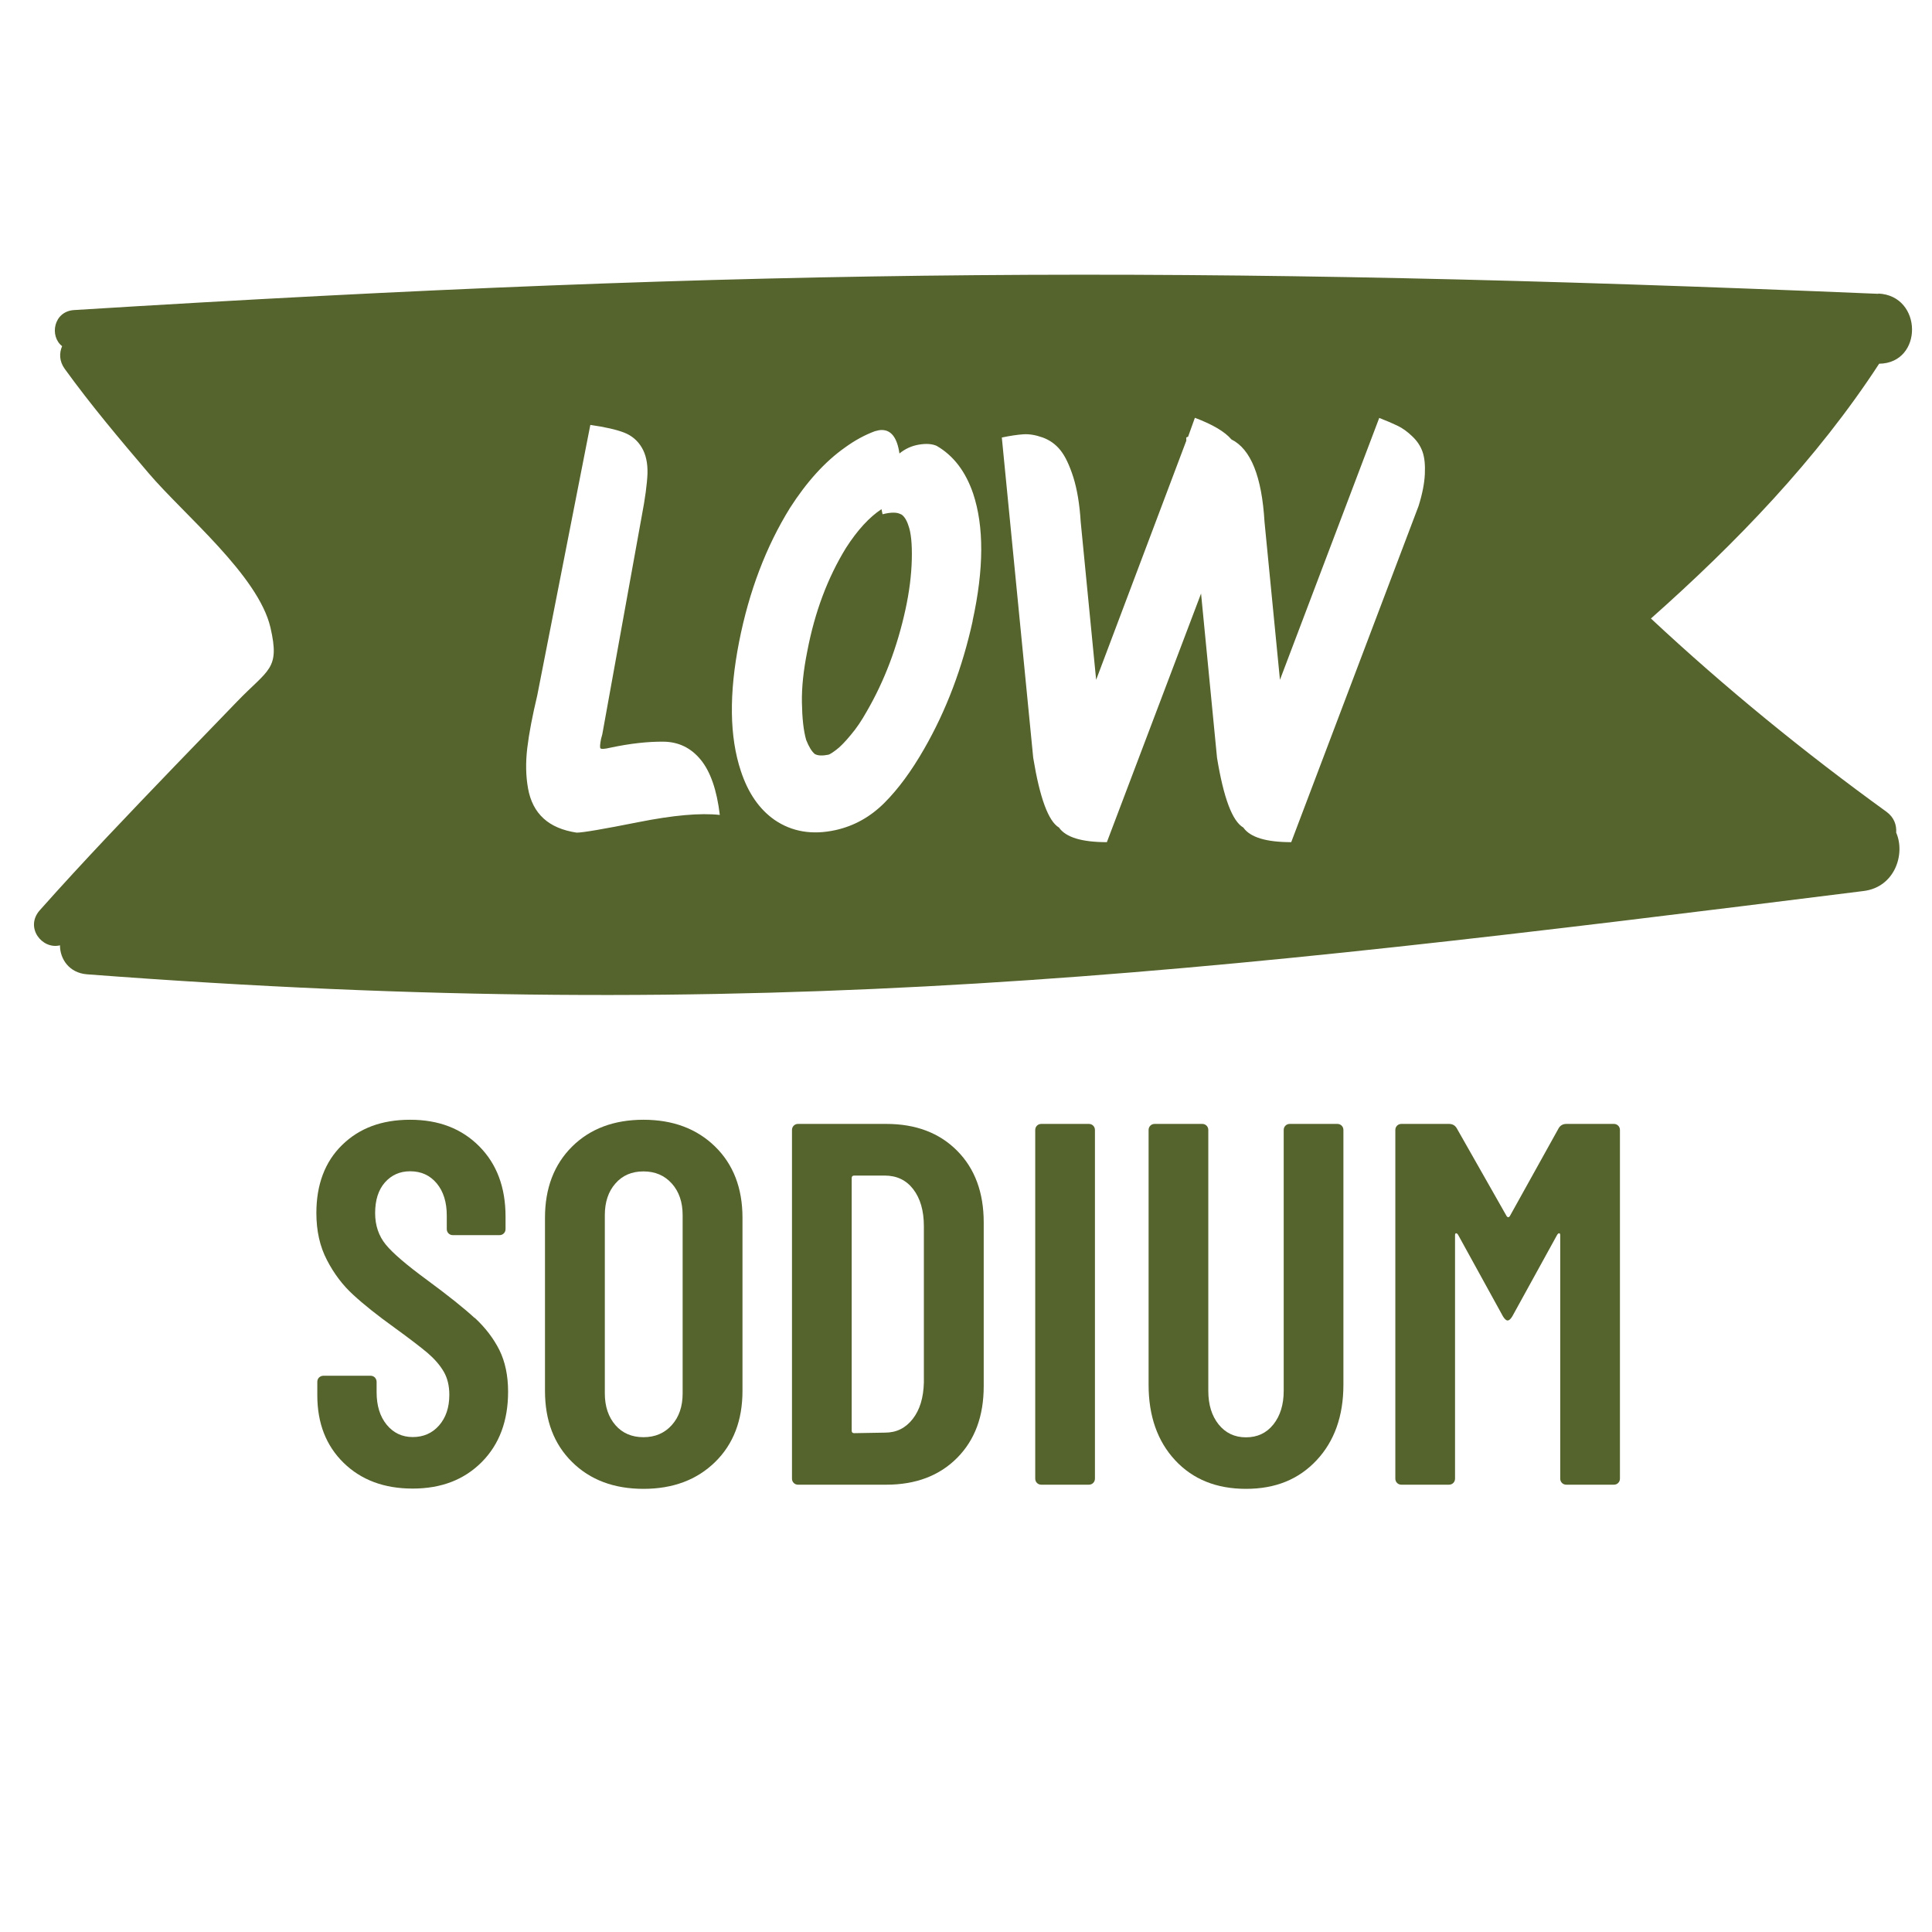
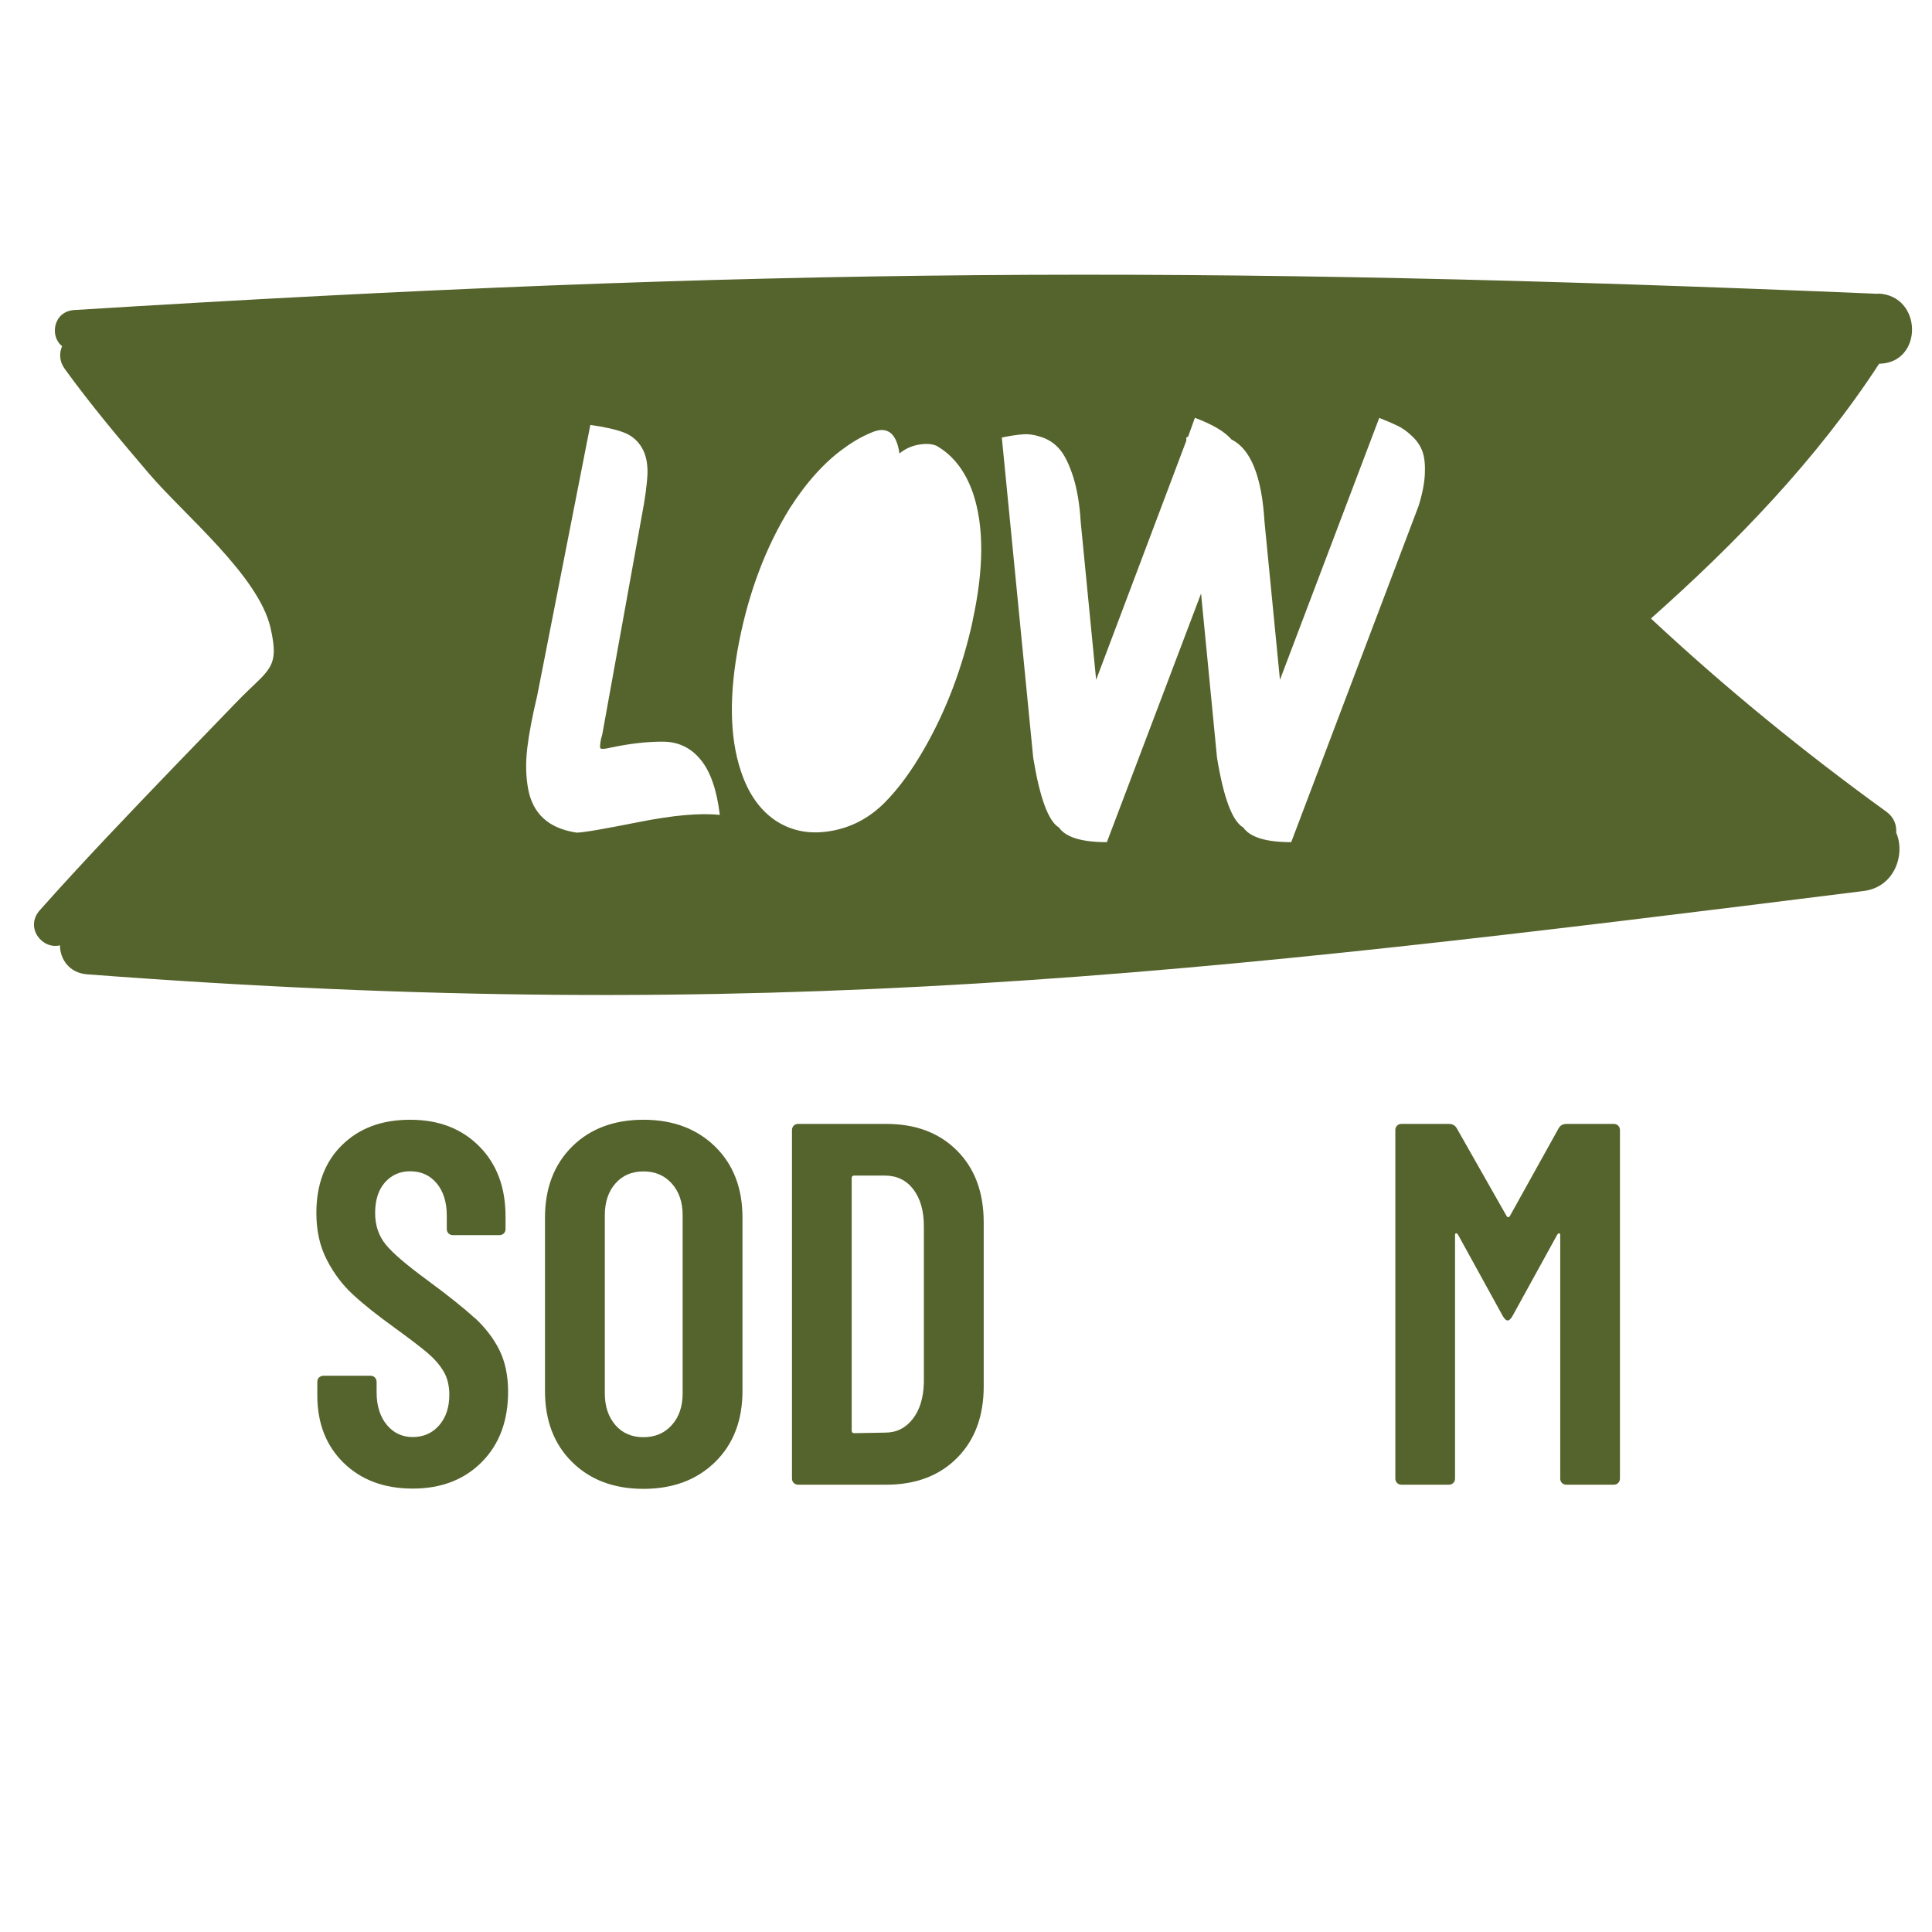
<svg xmlns="http://www.w3.org/2000/svg" viewBox="0 0 144 144" data-name="Layer 1" id="Layer_1">
  <defs>
    <style>
      .cls-1 {
        fill: #55632c;
      }
    </style>
  </defs>
-   <path d="M67.14,38.33c-.28-.16-.74-.16-1.36,0l-.08-.38c-.91.6-1.79,1.56-2.64,2.88-1.36,2.21-2.33,4.77-2.89,7.71-.28,1.39-.42,2.66-.4,3.83s.12,2.1.32,2.79c.2.5.41.85.64,1.04.23.13.57.14,1.02.05.11-.03.31-.16.6-.38s.64-.58,1.06-1.09c.43-.5.82-1.09,1.19-1.75,1.3-2.24,2.27-4.77,2.89-7.61.28-1.29.44-2.53.47-3.71s-.06-2.02-.25-2.53c-.14-.44-.33-.72-.55-.85Z" class="cls-1" />
  <path d="M140,21.9c-51.19-2.15-83.35-1.96-134.48,1.21-1.54.1-1.84,1.96-.89,2.69-.22.52-.22,1.12.2,1.7,1.96,2.71,4.08,5.22,6.25,7.77,2.62,3.08,8.18,7.62,9.08,11.51.72,3.13-.15,3.08-2.5,5.52-1.52,1.58-3.05,3.15-4.57,4.73-3.42,3.56-6.84,7.12-10.12,10.81-1.14,1.28.16,2.95,1.5,2.62,0,1.02.69,2.06,2.02,2.16,50.42,3.83,82.35.06,132.42-6.21,2.32-.29,3.12-2.76,2.42-4.35.04-.56-.15-1.14-.73-1.56-6.15-4.45-12-9.22-17.55-14.4,6.35-5.63,12.38-11.88,17.01-18.99,3.3-.04,3.26-5.09-.07-5.23ZM47.57,61.28c-2.61.52-4.14.78-4.59.78-1.05-.16-1.87-.51-2.47-1.06-.6-.55-.98-1.29-1.15-2.22-.17-.93-.19-1.94-.06-3.03.13-1.09.38-2.39.74-3.9l3.96-20.18c1.11.16,1.94.35,2.51.57.57.22,1.01.59,1.32,1.11.31.52.45,1.17.43,1.94-.03.77-.17,1.84-.43,3.19l-2.94,16.26c-.03.09-.06.21-.09.33-.08.41-.1.65-.04.71.06.06.3.05.72-.05,1.5-.32,2.82-.46,3.96-.45s2.06.46,2.79,1.35c.72.88,1.2,2.25,1.42,4.11-1.45-.16-3.47.02-6.08.54ZM72.5,46.27c-.77,3.5-1.97,6.68-3.62,9.55-.94,1.64-1.92,2.98-2.96,4.02s-2.25,1.72-3.64,2.03c-1.73.38-3.25.13-4.55-.76-1.13-.79-1.97-2-2.51-3.64-.85-2.55-.89-5.77-.13-9.64.74-3.75,2-7.08,3.79-9.97,1.25-1.95,2.61-3.45,4.08-4.49.74-.54,1.49-.95,2.25-1.23.2-.06.37-.09.51-.09.71,0,1.15.58,1.32,1.75.43-.35.91-.57,1.45-.66s.98-.06,1.32.09c1.25.72,2.16,1.91,2.72,3.55.82,2.46.81,5.62-.04,9.5ZM105.73,37.72l-9.49,25.05c-1.87,0-3.06-.36-3.57-1.09-.82-.47-1.47-2.21-1.96-5.2l-1.19-12.24-7.02,18.53c-1.87,0-3.06-.36-3.57-1.09-.79-.47-1.43-2.21-1.92-5.2l-2.34-23.87c.62-.13,1.16-.21,1.6-.24s.92.05,1.45.24c.52.19.96.5,1.32.95s.67,1.11.96,2.01c.28.9.47,2.01.55,3.33l1.15,11.77,6.72-17.82v-.24s.07-.05.13-.05l.51-1.42c1.33.5,2.24,1.04,2.72,1.61,1.45.72,2.27,2.77,2.47,6.15l1.15,11.77,7.4-19.52c.57.22,1.03.42,1.38.59.35.17.72.43,1.08.78.37.35.62.73.77,1.16s.2.98.17,1.65-.18,1.47-.47,2.39Z" class="cls-1" />
  <path d="M35.37,98.23c-.79-.73-1.97-1.67-3.53-2.82-1.54-1.13-2.57-2.01-3.09-2.65-.52-.64-.79-1.42-.79-2.34,0-.97.24-1.73.73-2.29.49-.55,1.11-.83,1.88-.83.82,0,1.48.3,1.98.9.5.6.75,1.4.75,2.4v1c0,.13.04.24.13.33.09.09.2.13.33.13h3.46c.13,0,.24-.04.33-.13.09-.09.13-.2.13-.33v-.92c0-2.18-.65-3.92-1.96-5.24-1.31-1.32-3.02-1.98-5.15-1.98s-3.79.63-5.07,1.88c-1.28,1.25-1.92,2.95-1.92,5.07,0,1.33.26,2.5.79,3.51.52,1.01,1.18,1.88,1.96,2.59.78.72,1.81,1.54,3.09,2.46,1.13.82,1.95,1.45,2.46,1.88.51.44.91.9,1.19,1.38s.42,1.06.42,1.73c0,.95-.26,1.71-.77,2.29s-1.17.86-1.96.86-1.44-.31-1.94-.92c-.5-.61-.75-1.42-.75-2.42v-.77c0-.13-.05-.24-.13-.33-.09-.09-.2-.13-.33-.13h-3.5c-.13,0-.24.05-.33.13-.09.09-.13.2-.13.33v1c0,2.07.65,3.75,1.96,5.03,1.31,1.28,3.02,1.92,5.15,1.92s3.84-.66,5.15-1.98c1.31-1.32,1.96-3.07,1.96-5.24,0-1.2-.22-2.24-.65-3.11-.44-.87-1.05-1.67-1.84-2.4Z" class="cls-1" />
  <path d="M47.96,83.46c-2.2,0-3.98.67-5.32,2-1.34,1.33-2.02,3.1-2.02,5.3v12.91c0,2.2.67,3.97,2.02,5.3,1.34,1.33,3.12,2,5.32,2s3.98-.67,5.34-2c1.36-1.33,2.04-3.1,2.04-5.3v-12.91c0-2.2-.68-3.97-2.04-5.3-1.36-1.33-3.14-2-5.34-2ZM50.88,103.86c0,.97-.27,1.76-.81,2.36-.54.6-1.24.9-2.11.9s-1.57-.3-2.09-.9-.79-1.39-.79-2.36v-13.29c0-.97.26-1.76.79-2.36.52-.6,1.22-.9,2.09-.9s1.57.3,2.11.9c.54.6.81,1.39.81,2.36v13.29Z" class="cls-1" />
  <path d="M66.06,83.77h-6.57c-.13,0-.24.04-.33.13s-.13.2-.13.33v25.97c0,.13.04.24.13.33.09.09.2.13.33.13h6.57c2.2,0,3.96-.67,5.28-2,1.32-1.33,1.98-3.11,1.98-5.34v-12.21c0-2.23-.66-4.01-1.98-5.34-1.32-1.33-3.08-2-5.28-2ZM68.86,103.05c-.03,1.13-.3,2.03-.83,2.71-.53.68-1.21,1.02-2.06,1.02l-2.3.04c-.13,0-.19-.06-.19-.19v-18.82c0-.13.06-.19.19-.19h2.27c.9,0,1.61.34,2.13,1.02s.79,1.59.79,2.75v11.68Z" class="cls-1" />
-   <path d="M81.15,83.77h-3.53c-.13,0-.24.04-.33.13-.09.09-.13.2-.13.33v25.97c0,.13.04.24.13.33.09.09.2.13.33.13h3.53c.13,0,.24-.04.33-.13.09-.09.13-.2.13-.33v-25.97c0-.13-.04-.24-.13-.33s-.2-.13-.33-.13Z" class="cls-1" />
-   <path d="M99.67,83.77h-3.53c-.13,0-.24.04-.33.13s-.13.2-.13.33v19.44c0,1.02-.26,1.86-.77,2.5-.51.64-1.19.96-2.04.96s-1.52-.32-2.04-.96c-.51-.64-.77-1.47-.77-2.5v-19.44c0-.13-.04-.24-.13-.33-.09-.09-.2-.13-.33-.13h-3.53c-.13,0-.24.04-.33.13s-.13.2-.13.33v18.98c0,2.33.66,4.21,1.98,5.63,1.32,1.42,3.08,2.13,5.28,2.13s3.93-.71,5.26-2.13c1.33-1.42,2-3.3,2-5.63v-18.98c0-.13-.04-.24-.13-.33s-.2-.13-.33-.13Z" class="cls-1" />
  <path d="M120.29,83.77h-3.53c-.26,0-.45.1-.58.31l-3.65,6.57c-.08.1-.15.1-.23,0l-3.73-6.57c-.13-.21-.32-.31-.58-.31h-3.53c-.13,0-.24.04-.33.13-.09.09-.13.2-.13.33v25.97c0,.13.04.24.13.33.09.09.2.13.33.13h3.53c.13,0,.24-.04.33-.13.09-.09.13-.2.13-.33v-18.13c0-.1.03-.15.08-.15s.1.04.15.12l3.34,6.07c.13.21.24.31.35.31s.22-.1.35-.31l3.34-6.07c.05-.08.1-.12.15-.12s.08.05.08.15v18.13c0,.13.04.24.13.33.09.09.2.13.33.13h3.53c.13,0,.24-.04.33-.13.09-.09.13-.2.13-.33v-25.97c0-.13-.04-.24-.13-.33s-.2-.13-.33-.13Z" class="cls-1" />
</svg>